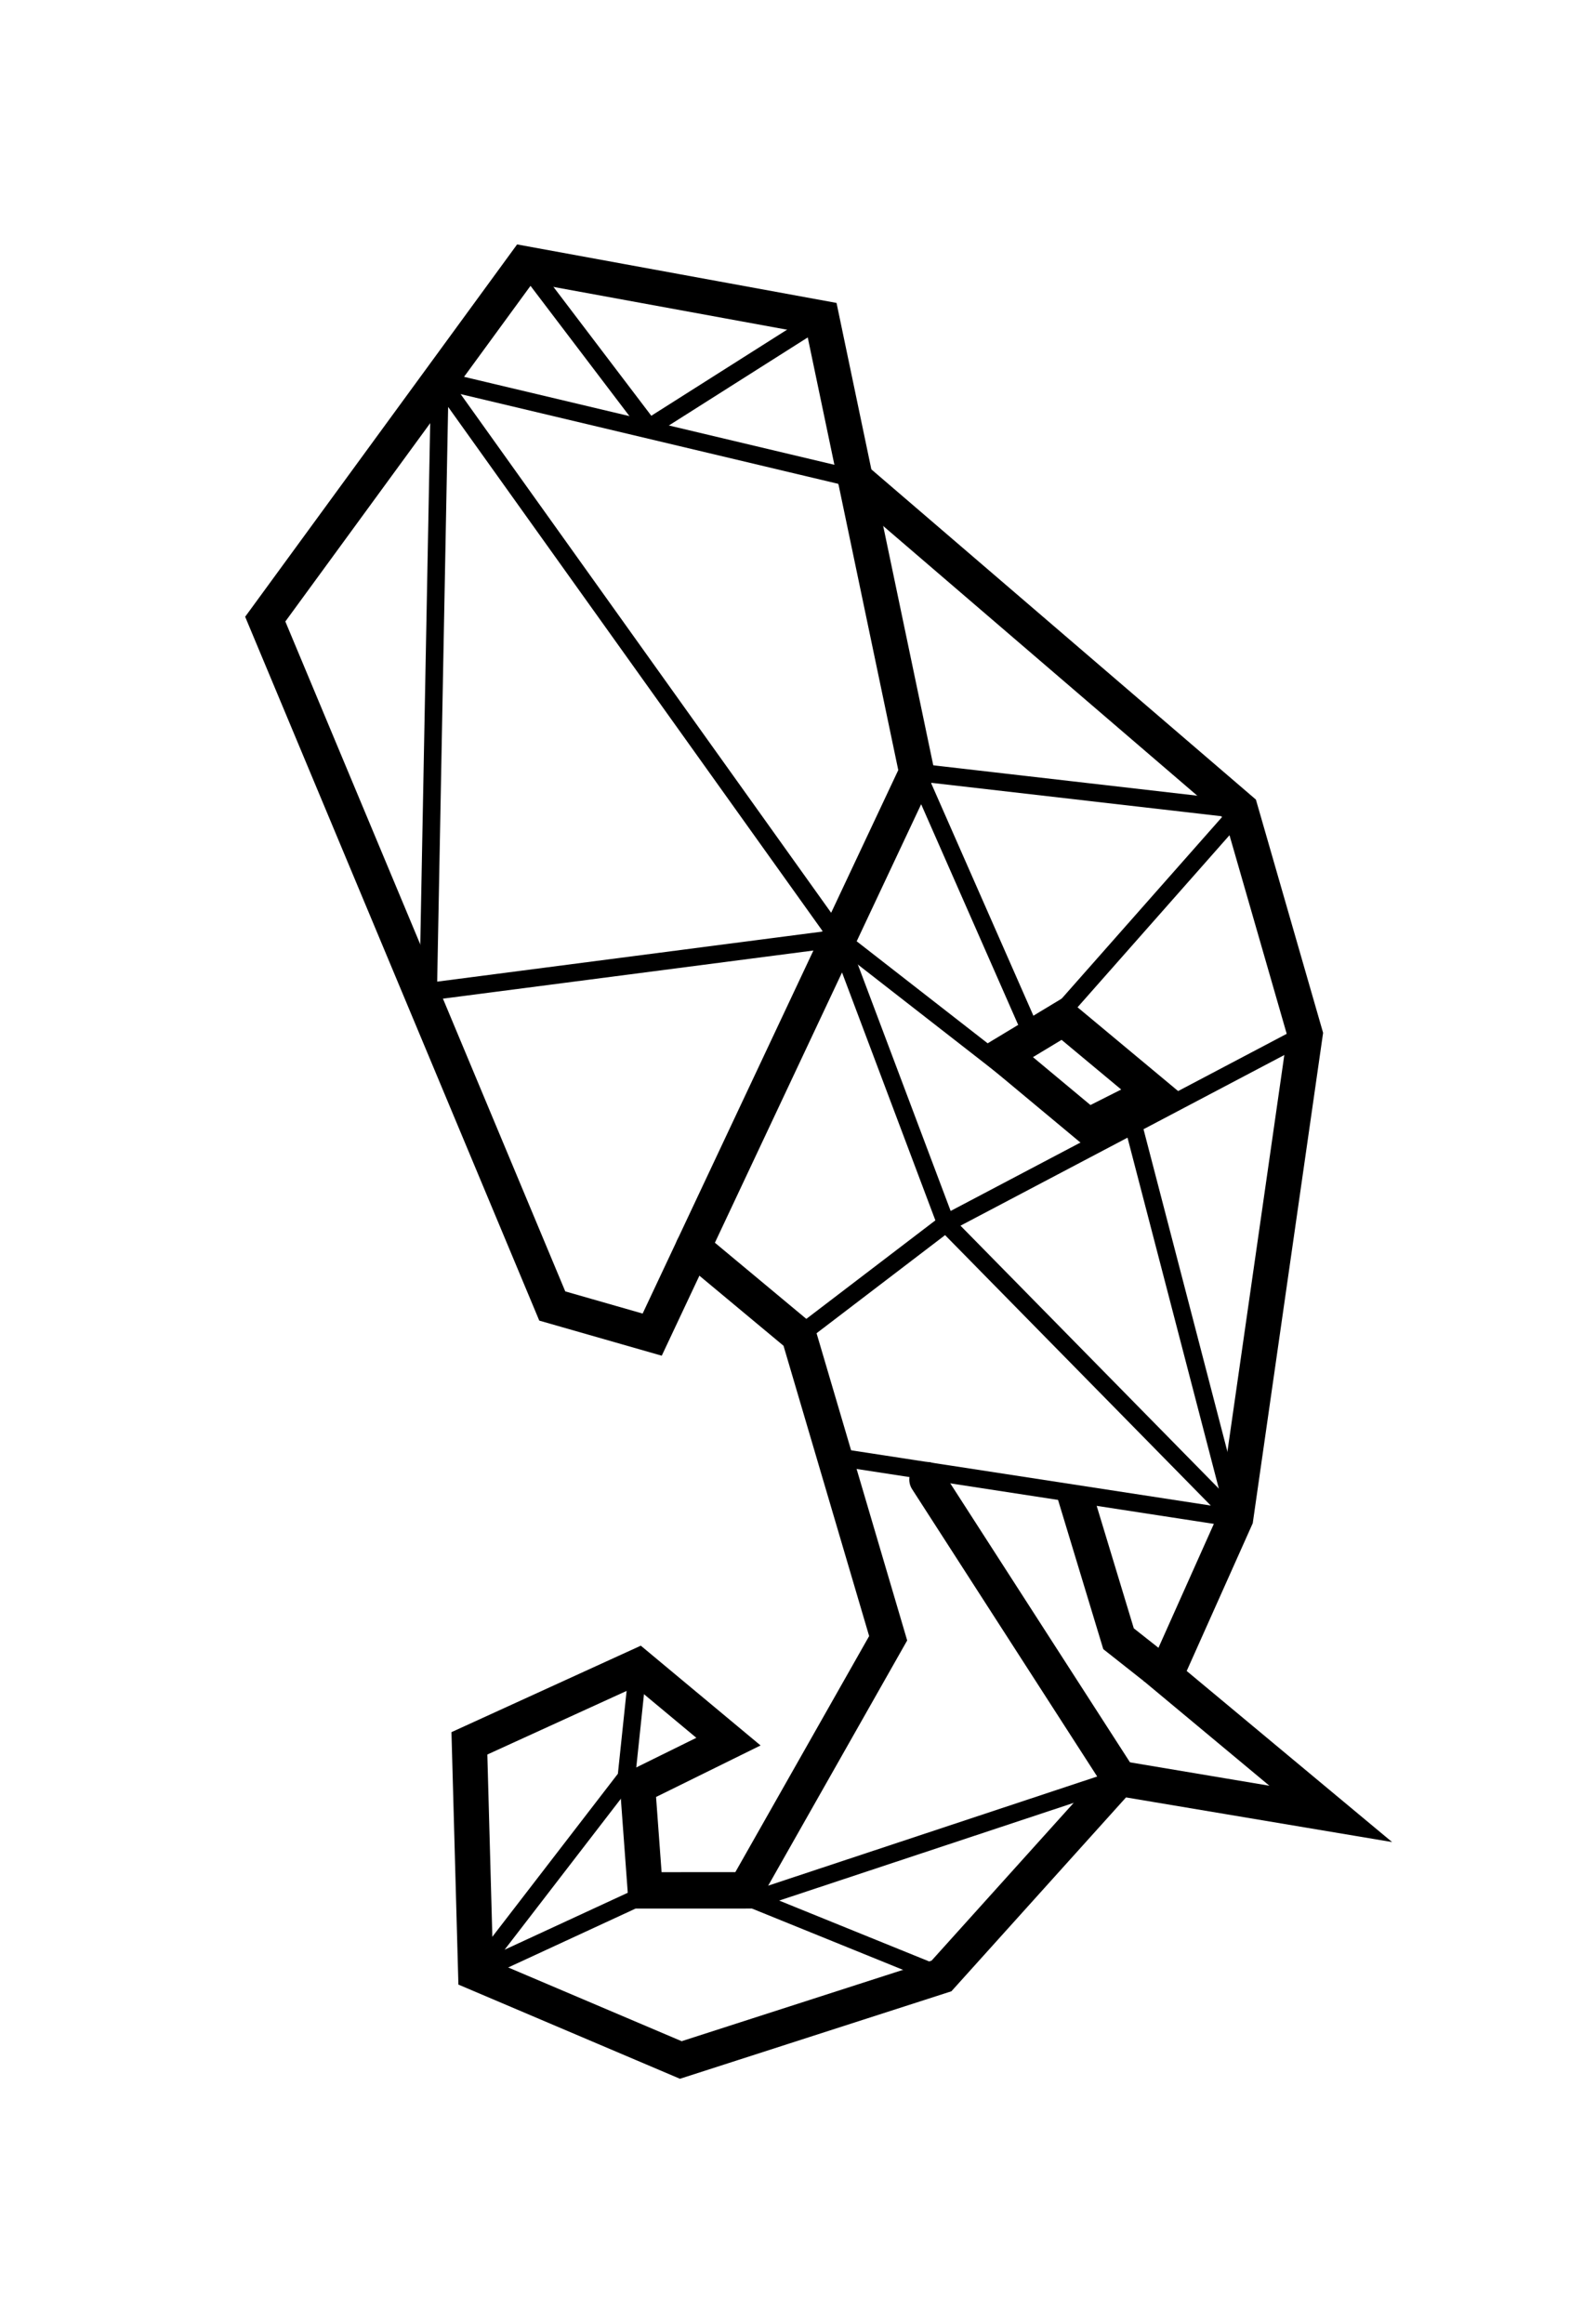
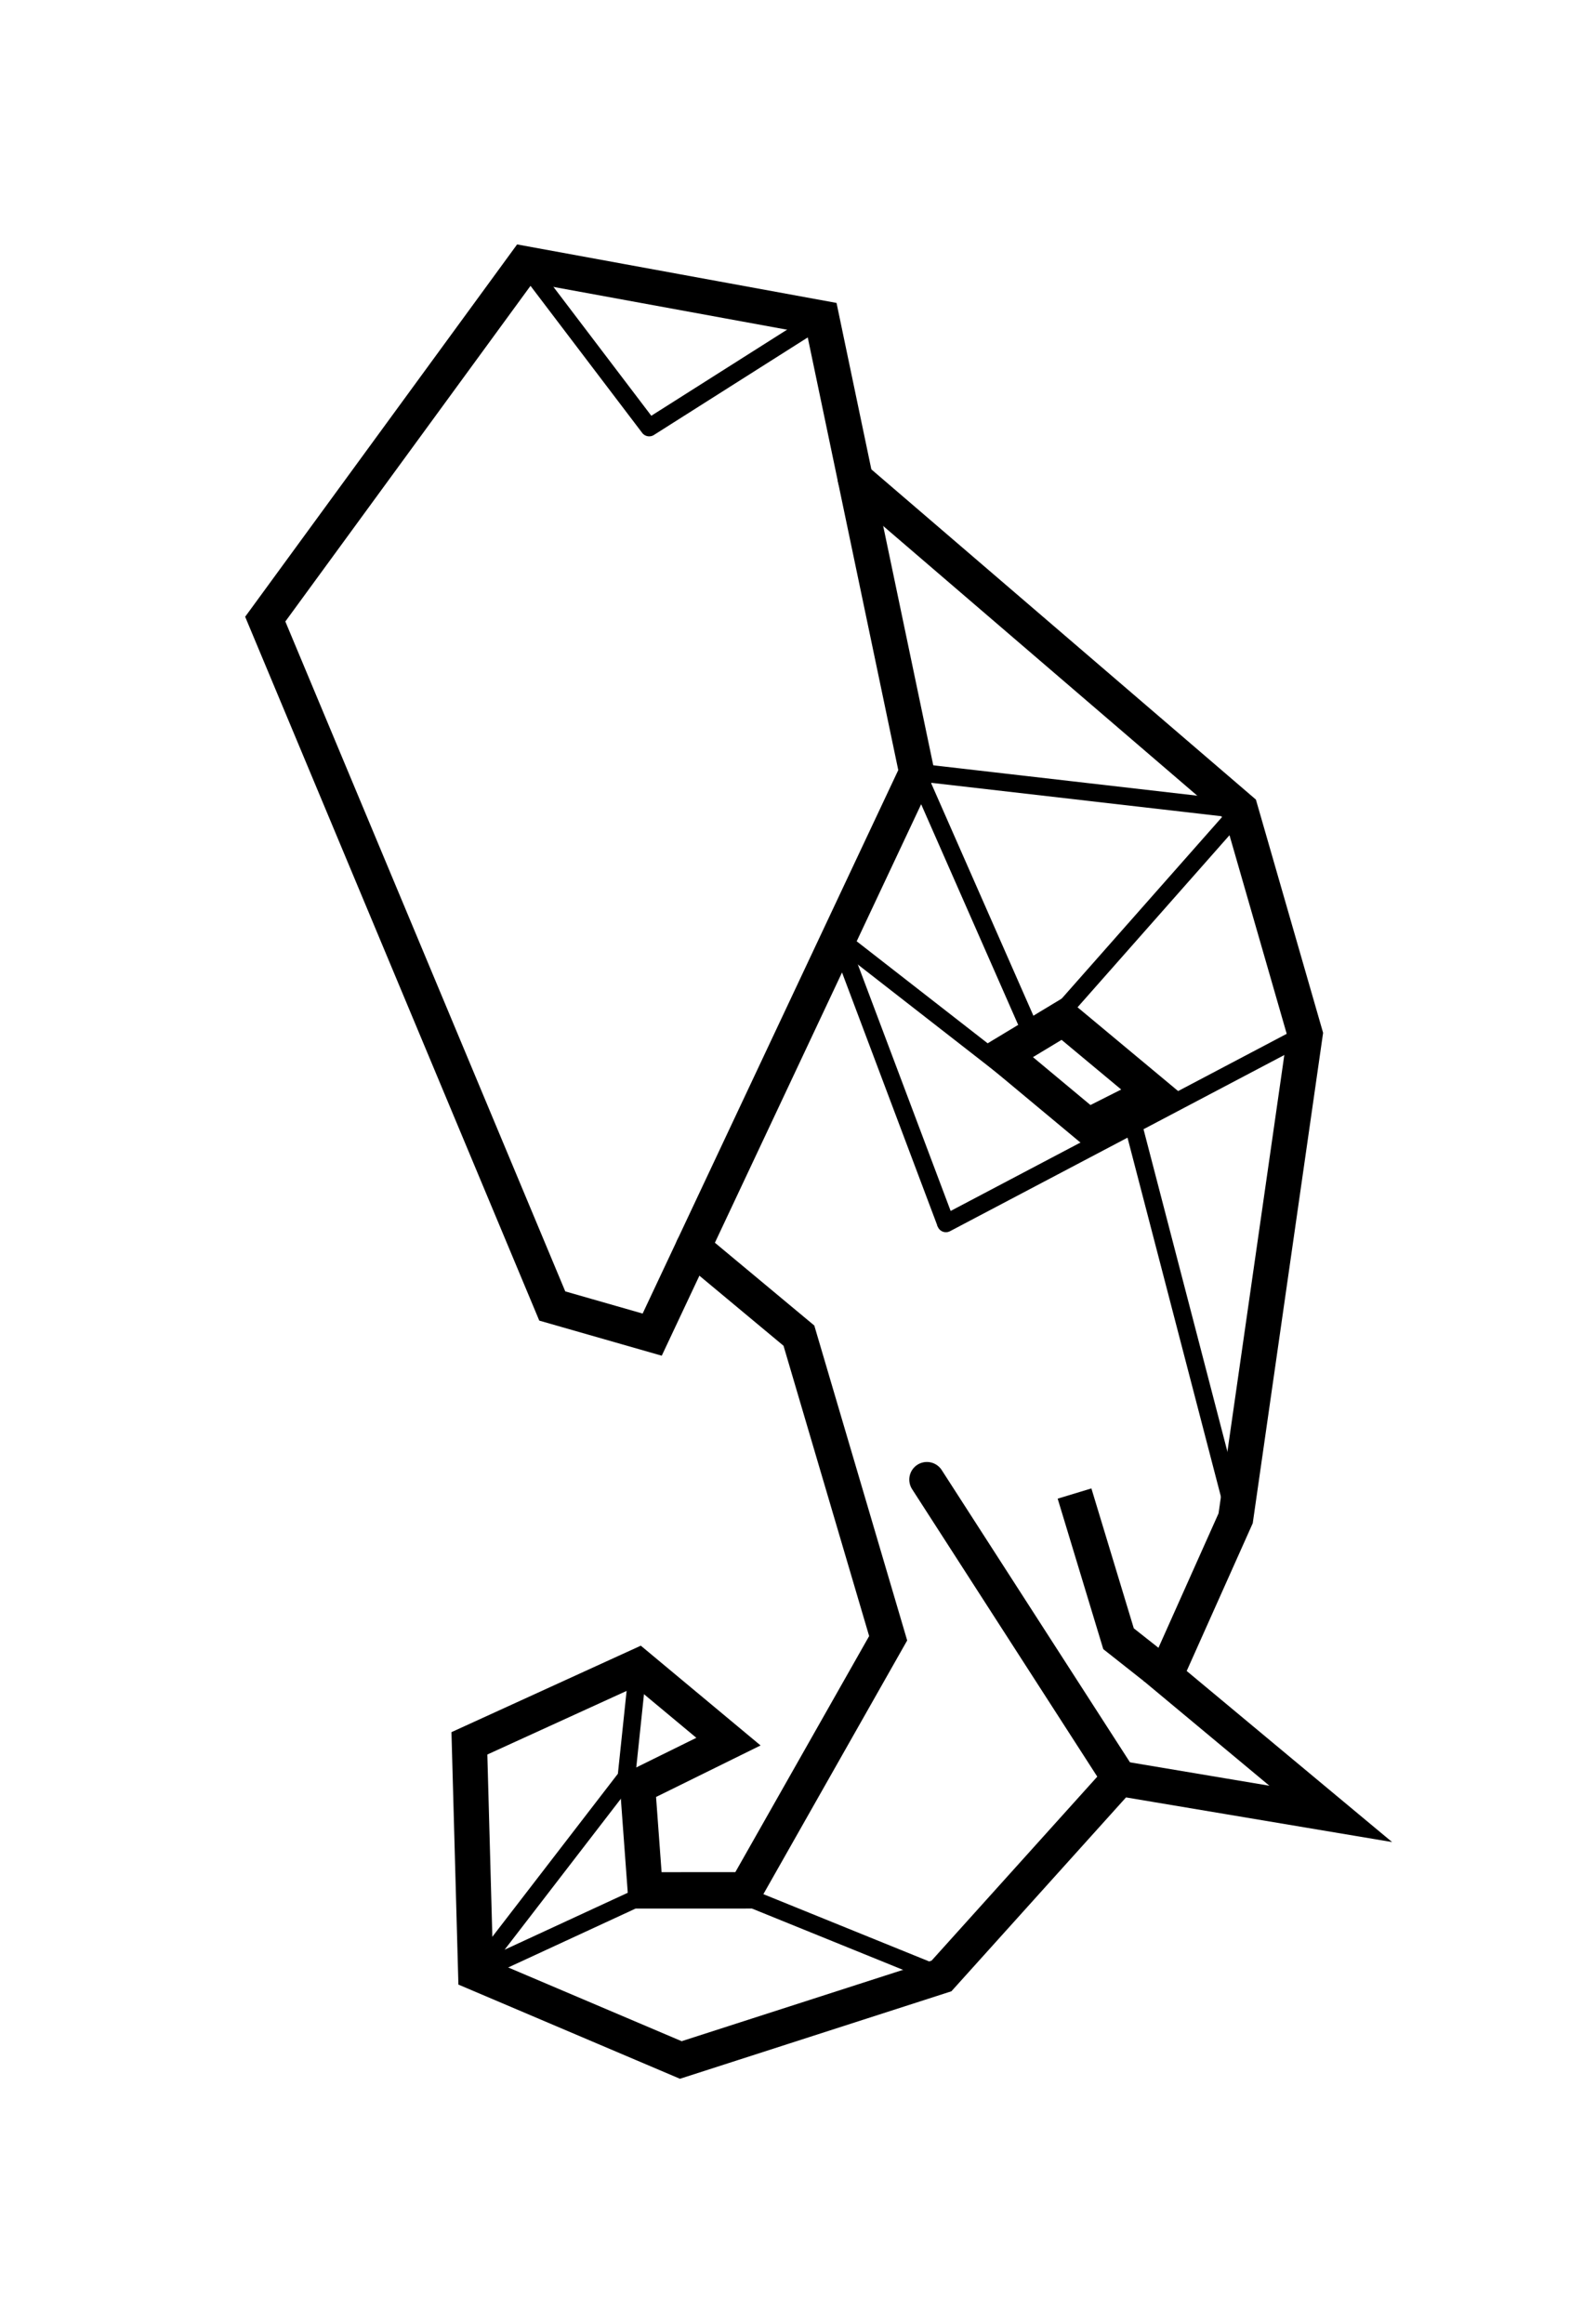
<svg xmlns="http://www.w3.org/2000/svg" viewBox="0 0 634 923" height="923" width="634">
  <defs>
    <clipPath id="clip-_9E_Logo_White">
      <rect height="923" width="634" />
    </clipPath>
  </defs>
  <g clip-path="url(#clip-_9E_Logo_White)" data-name="9E Logo White" id="_9E_Logo_White">
    <g transform="translate(-28.51 -9.23)" data-name="Group 2159" id="Group_2159">
-       <path stroke-width="7" stroke-linejoin="round" stroke-linecap="round" stroke="#000" fill="none" transform="translate(-164.758 77.565)" d="M363.363,325.569l4.621-242.918L526.393,304.386Z" data-name="Path 8536" id="Path_8536" />
-       <line stroke-width="7" stroke-miterlimit="10" stroke-linecap="round" stroke="#000" fill="none" transform="translate(203.227 160.216)" y2="39.208" x2="165.056" data-name="Line 14" id="Line_14" />
      <path stroke-width="7" stroke-linejoin="round" stroke-linecap="round" stroke="#000" fill="none" transform="translate(-164.758 77.565)" d="M401.745,36.435l49.408,65.051,68.533-43.455" data-name="Path 8537" id="Path_8537" />
      <path stroke-width="7" stroke-linejoin="round" stroke-linecap="round" stroke="#000" fill="none" transform="translate(-164.758 77.565)" d="M617.372,330.942l68.648-77.729-128.592-14.8L603.6,343.392" data-name="Path 8538" id="Path_8538" />
-       <path stroke-width="7" stroke-linejoin="round" stroke-linecap="round" stroke="#000" fill="none" transform="translate(-164.758 77.565)" d="M524.809,510.259l159.315,24.483-115.1-117.135-58.4,44.581" data-name="Path 8539" id="Path_8539" />
      <path stroke-width="7" stroke-linejoin="round" stroke="#000" fill="none" transform="translate(-164.758 77.565)" d="M446.729,593.531,442.1,637.55l-59.857,77.713,62.726-29,47.693-.012,74.609,30.273" data-name="Path 8540" id="Path_8540" />
      <line stroke-width="7" stroke-miterlimit="10" stroke-linecap="round" stroke="#000" fill="none" transform="translate(404.27 419.973)" x2="142.695" y1="75.199" data-name="Line 15" id="Line_15" />
      <line stroke-width="7" stroke-miterlimit="10" stroke-linecap="round" stroke="#000" fill="none" transform="translate(361.635 381.951)" y2="80.262" x2="103.041" data-name="Line 16" id="Line_16" />
-       <line stroke-width="7" stroke-miterlimit="10" stroke="#000" fill="none" transform="translate(327.899 715.63)" x2="145.28" y1="48.19" data-name="Line 17" id="Line_17" />
      <line stroke-width="7" stroke-miterlimit="10" stroke="#000" fill="none" transform="translate(478.074 453.638)" y1="158.669" x1="41.292" data-name="Line 18" id="Line_18" />
      <line stroke-width="7" stroke-miterlimit="10" stroke="#000" fill="none" transform="translate(361.635 381.951)" y2="113.221" x2="42.635" data-name="Line 19" id="Line_19" />
      <path stroke-width="14" stroke-miterlimit="10" stroke-linecap="round" stroke="#000" fill="none" transform="translate(-164.758 77.565)" d="M298.637,177.584,412.654,450.418l39.694,11.372,105.08-223.378L519.686,58.031l-117.941-21.6Z" data-name="Path 8541" id="Path_8541" />
      <path stroke-width="14" stroke-miterlimit="10" stroke-linecap="round" stroke="#000" fill="none" transform="translate(-164.758 77.565)" d="M533.041,121.858,686.02,253.213l25.7,89.195-27.6,192.334-28,62.631L721.9,652.156l-83.961-14.091-70.67,78.462L463.712,749.9l-81.473-34.632-2.505-91.14,66.995-30.592,35.913,29.914-36.086,17.792,3.018,41.058,39.882-.009,56.63-99.9L510.628,462.188,468.62,427.2" data-name="Path 8542" id="Path_8542" />
      <path stroke-width="14" stroke-miterlimit="10" stroke="#000" fill="none" transform="translate(-164.758 77.565)" d="M652.271,594.161,637.6,582.581l-17.483-57.675" data-name="Path 8543" id="Path_8543" />
      <path stroke-width="14" stroke-miterlimit="10" stroke-linecap="round" stroke="#000" fill="none" transform="translate(-164.758 77.565)" d="M615.624,336.132l-24.056,14.52,33.926,28.259,25.835-13.039Z" data-name="Path 8544" id="Path_8544" />
      <line stroke-width="14" stroke-miterlimit="10" stroke-linecap="round" stroke="#000" fill="none" transform="translate(396.714 596.934)" y2="118.696" x2="76.465" data-name="Line 20" id="Line_20" />
    </g>
  </g>
</svg>